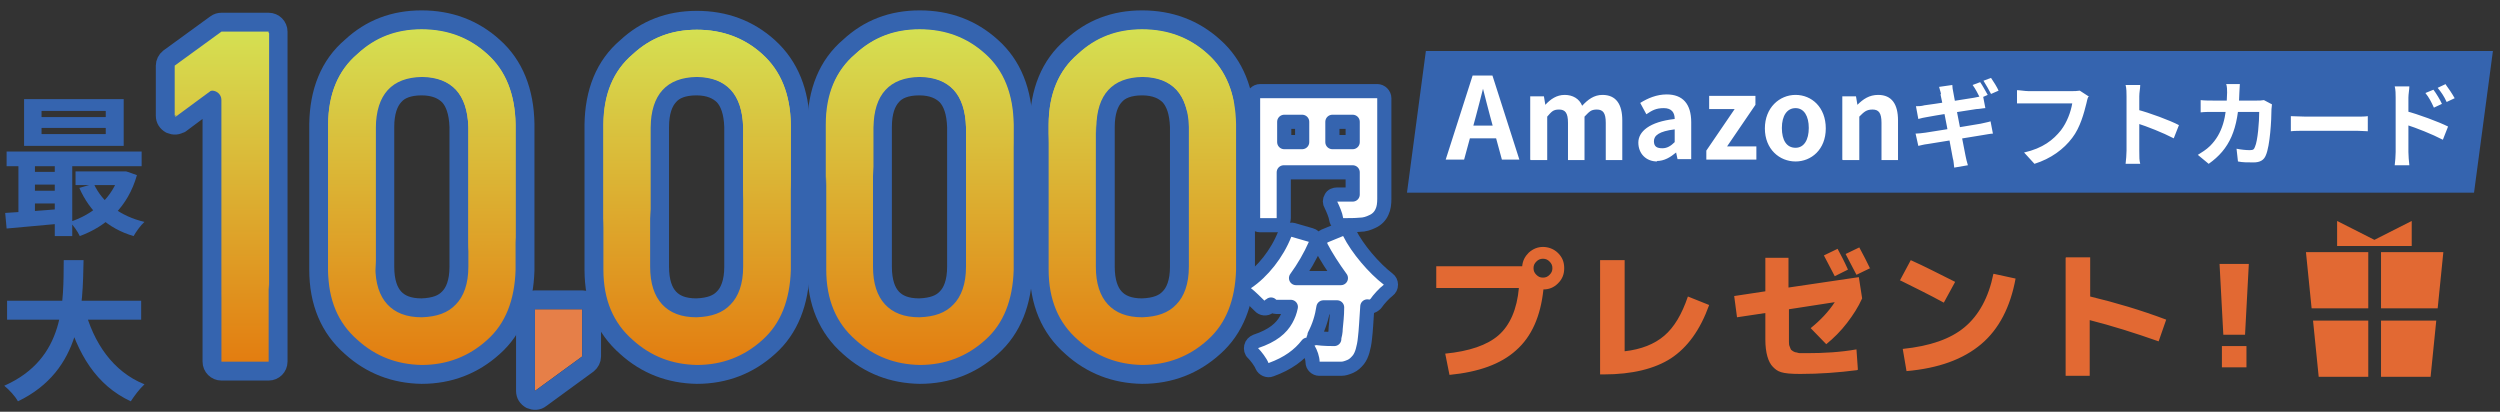
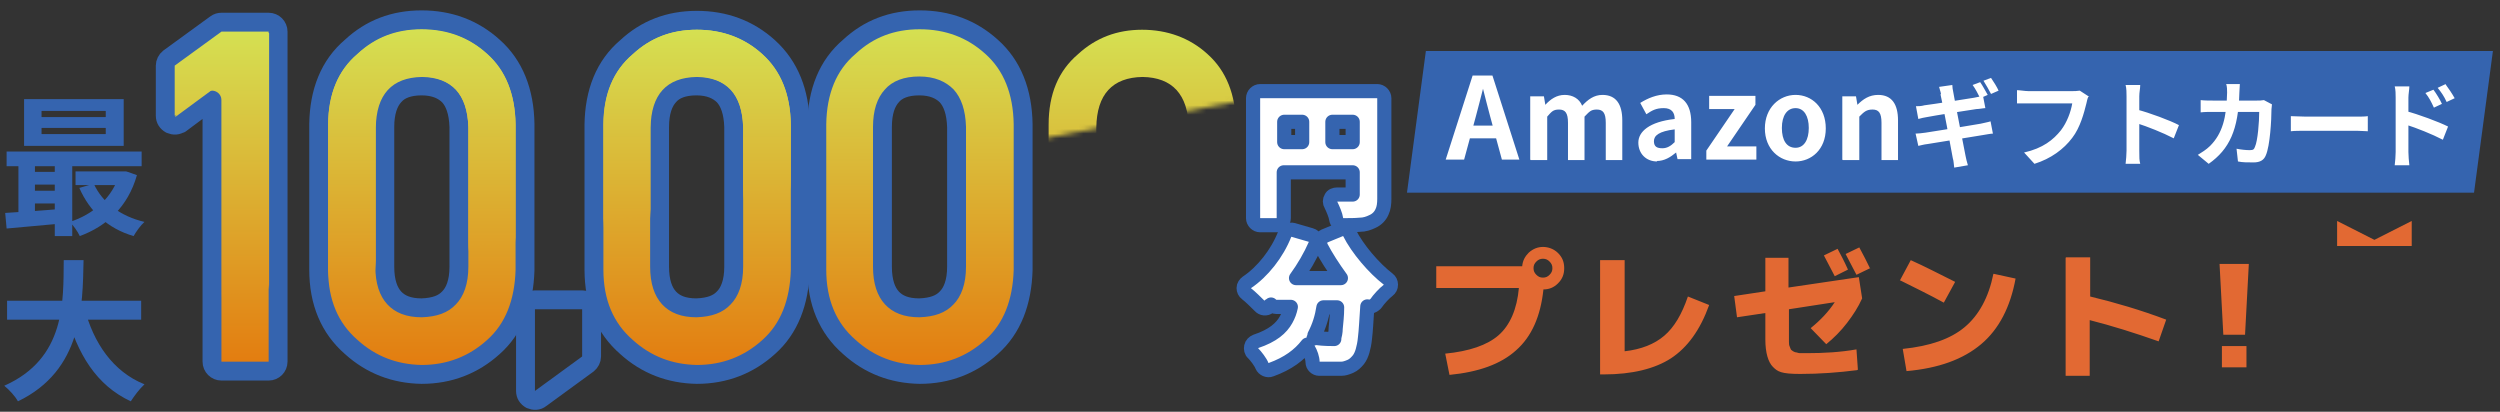
<svg xmlns="http://www.w3.org/2000/svg" xmlns:xlink="http://www.w3.org/1999/xlink" version="1.1" viewBox="0 0 529.5 87.2">
  <rect x="0" y="0" width="529.5" height="87.2" fill="#333333" stroke="none" />
  <defs>
    <style>
      .st0, .st1 {
        fill: #e26933;
      }

      .st2 {
        fill: #d9d9d9;
      }

      .st3 {
        fill: #e67f48;
      }

      .st4, .st5 {
        fill: #fff;
      }

      .st6 {
        mask: url(#mask);
      }

      .st7 {
        fill: url(#_名称未設定グラデーション_104);
      }

      .st7, .st8, .st9, .st10, .st11, .st5, .st12 {
        stroke: #3564af;
        stroke-linejoin: round;
      }

      .st7, .st8, .st9, .st10, .st11, .st12 {
        stroke-width: 4px;
      }

      .st13 {
        fill: url(#_名称未設定グラデーション_109);
      }

      .st1 {
        fill-rule: evenodd;
      }

      .st14 {
        fill: url(#_名称未設定グラデーション_108);
      }

      .st15 {
        fill: #3564af;
      }

      .st16 {
        isolation: isolate;
      }

      .st8 {
        fill: none;
      }

      .st9 {
        fill: url(#_名称未設定グラデーション_103);
      }

      .st10 {
        fill: url(#_名称未設定グラデーション_101);
      }

      .st17 {
        fill: url(#_名称未設定グラデーション_105);
      }

      .st11 {
        fill: url(#_名称未設定グラデーション_10);
      }

      .st18 {
        fill: url(#_名称未設定グラデーション_107);
      }

      .st5 {
        stroke-width: 3px;
      }

      .st12 {
        fill: url(#_名称未設定グラデーション_102);
      }

      .st19 {
        mix-blend-mode: hard-light;
      }

      .st20 {
        fill: url(#_名称未設定グラデーション_106);
      }
    </style>
    <linearGradient id="_名称未設定グラデーション_10" data-name="名称未設定グラデーション 10" x1="439.6" y1="-125.1" x2="439.6" y2="-196.2" gradientTransform="translate(-197.7 -119) scale(1 -1)" gradientUnits="userSpaceOnUse">
      <stop offset="0" stop-color="#d5e052" />
      <stop offset="1" stop-color="#e37d10" />
    </linearGradient>
    <linearGradient id="_名称未設定グラデーション_101" data-name="名称未設定グラデーション 10" x1="392.4" x2="392.4" xlink:href="#_名称未設定グラデーション_10" />
    <linearGradient id="_名称未設定グラデーション_102" data-name="名称未設定グラデーション 10" x1="345.3" x2="345.3" xlink:href="#_名称未設定グラデーション_10" />
    <linearGradient id="_名称未設定グラデーション_103" data-name="名称未設定グラデーション 10" x1="287" x2="287" xlink:href="#_名称未設定グラデーション_10" />
    <linearGradient id="_名称未設定グラデーション_104" data-name="名称未設定グラデーション 10" x1="244.7" y1="-125.7" x2="244.7" y2="-195.6" xlink:href="#_名称未設定グラデーション_10" />
    <mask id="mask" x="37" y="2.8" width="232.3" height="74.5" maskUnits="userSpaceOnUse">
      <g id="mask0_12_30">
        <path class="st2" d="M37,64.5l232.3-44.4V2.8H37v61.7Z" />
      </g>
    </mask>
    <linearGradient id="_名称未設定グラデーション_105" data-name="名称未設定グラデーション 10" y1="-125.3" y2="-196.3" xlink:href="#_名称未設定グラデーション_10" />
    <linearGradient id="_名称未設定グラデーション_106" data-name="名称未設定グラデーション 10" x1="392.4" y1="-125.3" x2="392.4" y2="-196.3" xlink:href="#_名称未設定グラデーション_10" />
    <linearGradient id="_名称未設定グラデーション_107" data-name="名称未設定グラデーション 10" x1="345.3" y1="-125.3" x2="345.3" y2="-196.3" xlink:href="#_名称未設定グラデーション_10" />
    <linearGradient id="_名称未設定グラデーション_108" data-name="名称未設定グラデーション 10" x1="287" y1="-125.3" x2="287" y2="-196.3" xlink:href="#_名称未設定グラデーション_10" />
    <linearGradient id="_名称未設定グラデーション_109" data-name="名称未設定グラデーション 10" x1="244.7" y1="-125.8" x2="244.7" y2="-195.7" xlink:href="#_名称未設定グラデーション_10" />
  </defs>
  <g class="st16">
    <g id="_レイヤー_1" data-name="レイヤー_1">
      <g>
-         <path class="st3" d="M113.3,82.8v-17.3h10v10l-10,7.3Z" />
        <path class="st8" d="M111.3,82.8c0,.8.4,1.4,1.1,1.8.7.3,1.5.3,2.1-.2l10-7.3c.5-.4.8-1,.8-1.6v-10c0-1.1-.9-2-2-2h-10c-1.1,0-2,.9-2,2v17.3Z" />
      </g>
      <path class="st15" d="M1.5,63.7h28.4v4H1.5v-4ZM17.9,65.3c1.9,7.3,6,13.4,12.7,16.1-1,.9-2.2,2.5-2.9,3.6-7.3-3.4-11.3-10-13.7-18.8l3.9-.9ZM13.5,55.1h4.2c-.2,9.7-.2,23.3-13.9,29.9-.6-1.1-1.8-2.4-2.9-3.3,13.1-5.8,12.5-18,12.6-26.6Z" />
      <path class="st15" d="M8.8,27.1v1.3h13.6v-1.3h-13.6ZM8.8,23.5v1.3h13.6v-1.3h-13.6ZM5.1,21h21.1v9.9H5.1v-9.9ZM1.4,32.1h28.6v3.1H1.4v-3.1ZM16,36.3h10.4v2.9h-10.4v-2.9ZM6.3,36.4h7.3v2.7h-7.3v-2.7ZM6.3,40.4h7.3v2.7h-7.3v-2.7ZM19.9,39c1.8,3.9,5.6,6.8,10.7,8-.8.7-1.8,2.1-2.3,3-5.5-1.6-9.3-5.2-11.5-10.2l3.1-.9ZM25.3,36.3h1.3c0-.1,2.4.8,2.4.8-1.9,6.7-6.4,10.8-12.1,12.9-.4-.9-1.4-2.3-2.1-3,5-1.6,9.1-5.2,10.5-10.2v-.5ZM1.1,45.1c3.2-.2,7.9-.5,12.4-.9v3.1c-4.3.4-8.8.8-12.1,1.1l-.3-3.3ZM11.6,33h3.7v17h-3.7v-17ZM3.9,33.1h3.5v13h-3.5v-13Z" />
      <g>
-         <path class="st11" d="M220.1,57.1h0c0,6.9,2.3,12.4,6.9,16.4,4.2,3.8,9.2,5.7,14.9,5.8,0,0,0,0,0,0,5.9,0,11-2,15.2-5.8,4.4-3.9,6.5-9.5,6.7-16.3h0v-30.9h0c-.1-6.9-2.3-12.5-6.7-16.4-4.2-3.8-9.3-5.7-15.2-5.7s-10.8,1.9-14.9,5.7c-4.6,3.9-6.8,9.5-6.9,16.4h0v30.9ZM247.7,20.3c1.2,1.3,2,3.4,2.1,6.6v29.6c0,3.3-.9,5.4-2.1,6.6-1.2,1.3-3,2-5.8,2.1-2.8,0-4.6-.8-5.8-2.1-1.2-1.3-2-3.4-2-6.6v-29.6c0-3.2.8-5.3,2-6.6,1.1-1.3,3-2.1,5.8-2.1,2.8,0,4.6.9,5.8,2.1Z" />
        <path class="st10" d="M173,57.1h0c0,6.9,2.3,12.4,6.9,16.4,4.2,3.8,9.2,5.7,14.9,5.8,0,0,0,0,0,0,5.9,0,11-2,15.2-5.8,4.4-3.9,6.5-9.5,6.7-16.3h0v-30.9h0c-.1-6.9-2.3-12.5-6.7-16.4-4.2-3.8-9.3-5.7-15.2-5.7s-10.8,1.9-14.9,5.7c-4.6,3.9-6.8,9.5-6.9,16.4h0v30.9ZM200.5,20.3c1.2,1.3,2,3.4,2.1,6.6v29.6c0,3.3-.9,5.4-2.1,6.6-1.2,1.3-3,2-5.8,2.1-2.8,0-4.6-.8-5.8-2.1-1.2-1.3-2-3.4-2-6.6v-29.6c0-3.2.8-5.3,2-6.6,1.1-1.3,3-2.1,5.8-2.1,2.8,0,4.6.9,5.8,2.1Z" />
-         <path class="st12" d="M125.8,57.1h0c0,6.9,2.3,12.4,6.9,16.4,4.2,3.8,9.2,5.7,14.9,5.8,0,0,0,0,0,0,5.9,0,11-2,15.2-5.8,4.4-3.9,6.5-9.5,6.7-16.3,0,0,0,0,0,0v-30.8s0,0,0,0c-.1-6.9-2.3-12.4-6.7-16.4-4.2-3.8-9.3-5.7-15.2-5.7s-10.8,1.9-14.9,5.7c-4.6,3.9-6.8,9.5-6.9,16.4h0v30.9ZM153.3,20.3c1.2,1.3,2,3.4,2.1,6.6v29.6c0,3.3-.9,5.4-2.1,6.6-1.2,1.3-3,2-5.8,2.1-2.8,0-4.6-.8-5.8-2.1-1.2-1.3-2-3.4-2-6.6v-29.6c0-3.2.8-5.3,2-6.6,1.1-1.3,3-2.1,5.8-2.1,2.8,0,4.6.9,5.8,2.1Z" />
+         <path class="st12" d="M125.8,57.1c0,6.9,2.3,12.4,6.9,16.4,4.2,3.8,9.2,5.7,14.9,5.8,0,0,0,0,0,0,5.9,0,11-2,15.2-5.8,4.4-3.9,6.5-9.5,6.7-16.3,0,0,0,0,0,0v-30.8s0,0,0,0c-.1-6.9-2.3-12.4-6.7-16.4-4.2-3.8-9.3-5.7-15.2-5.7s-10.8,1.9-14.9,5.7c-4.6,3.9-6.8,9.5-6.9,16.4h0v30.9ZM153.3,20.3c1.2,1.3,2,3.4,2.1,6.6v29.6c0,3.3-.9,5.4-2.1,6.6-1.2,1.3-3,2-5.8,2.1-2.8,0-4.6-.8-5.8-2.1-1.2-1.3-2-3.4-2-6.6v-29.6c0-3.2.8-5.3,2-6.6,1.1-1.3,3-2.1,5.8-2.1,2.8,0,4.6.9,5.8,2.1Z" />
        <path class="st9" d="M67.5,57.1h0c0,6.9,2.3,12.4,6.9,16.4,4.2,3.8,9.2,5.7,14.9,5.8,0,0,0,0,0,0,5.9,0,11-2,15.2-5.8,4.4-3.9,6.5-9.5,6.7-16.3h0v-30.9h0c-.1-6.9-2.3-12.5-6.7-16.4-4.2-3.8-9.3-5.7-15.2-5.7s-10.8,1.9-14.9,5.7c-4.6,3.9-6.8,9.5-6.9,16.4h0v30.9ZM95.1,20.3c1.2,1.3,2,3.4,2.1,6.6v29.6c0,3.3-.9,5.4-2.1,6.6-1.2,1.3-3,2-5.8,2.1-2.8,0-4.6-.8-5.8-2.1-1.2-1.3-2-3.4-2-6.6v-29.6c0-3.2.8-5.3,2-6.6,1.1-1.3,3-2.1,5.8-2.1,2.8,0,4.6.9,5.8,2.1Z" />
        <path class="st7" d="M38.2,26.2l6.7-5v55.4c0,1.1.9,2,2,2h10c1.1,0,2-.9,2-2V6.7c0-1.1-.9-2-2-2h-10c-.4,0-.8.1-1.2.4l-9.9,7.2c-.5.4-.8,1-.8,1.6v10.6c0,.8.4,1.4,1.1,1.8.7.3,1.5.3,2.1-.2Z" />
      </g>
      <g class="st19">
        <g class="st6">
          <g>
            <path class="st17" d="M251.8,56.6v-29.6c-.2-7-3.5-10.6-9.8-10.7-6.4.1-9.7,3.7-9.8,10.7v29.6c.1,7.1,3.4,10.6,9.8,10.7,6.4,0,9.6-3.6,9.8-10.7ZM222.1,57.2v-30.8c0-6.5,2.1-11.4,6.2-14.9,3.8-3.5,8.3-5.2,13.6-5.2s10.1,1.7,13.9,5.2c3.9,3.5,5.9,8.5,6,14.9v30.8c-.1,6.4-2.1,11.4-6,14.9-3.8,3.5-8.4,5.2-13.9,5.3-5.3,0-9.8-1.8-13.6-5.3-4.1-3.5-6.1-8.4-6.2-14.9Z" />
-             <path class="st20" d="M204.6,56.6v-29.6c-.2-7-3.5-10.6-9.8-10.7-6.4.1-9.7,3.7-9.8,10.7v29.6c.1,7.1,3.4,10.6,9.8,10.7,6.4,0,9.6-3.6,9.8-10.7ZM174.9,57.2v-30.8c0-6.5,2.1-11.4,6.2-14.9,3.8-3.5,8.3-5.2,13.6-5.2s10.1,1.7,13.9,5.2c3.9,3.5,5.9,8.5,6,14.9v30.8c-.1,6.4-2.1,11.4-6,14.9-3.8,3.5-8.4,5.2-13.9,5.3-5.3,0-9.8-1.8-13.6-5.3-4.1-3.5-6.1-8.4-6.2-14.9Z" />
            <path class="st18" d="M157.4,56.6v-29.6c-.2-7-3.5-10.6-9.8-10.7-6.4.1-9.7,3.7-9.8,10.7v29.6c.1,7.1,3.4,10.6,9.8,10.7,6.4,0,9.6-3.6,9.8-10.7ZM127.8,57.2v-30.8c0-6.5,2.1-11.4,6.2-14.9,3.8-3.5,8.3-5.2,13.6-5.2s10.1,1.7,13.9,5.2c3.9,3.5,5.9,8.5,6,14.9v30.8c-.1,6.4-2.1,11.4-6,14.9-3.8,3.5-8.4,5.2-13.9,5.3-5.3,0-9.8-1.8-13.6-5.3-4.1-3.5-6.1-8.4-6.2-14.9Z" />
            <path class="st14" d="M99.2,56.6v-29.6c-.2-7-3.5-10.6-9.8-10.7-6.4.1-9.7,3.7-9.8,10.7v29.6c.1,7.1,3.4,10.6,9.8,10.7,6.4,0,9.6-3.6,9.8-10.7ZM69.5,57.2v-30.8c0-6.5,2.1-11.4,6.2-14.9,3.8-3.5,8.3-5.2,13.6-5.2s10.1,1.7,13.9,5.2c3.9,3.5,5.9,8.5,6,14.9v30.8c-.1,6.4-2.1,11.4-6,14.9-3.8,3.5-8.4,5.2-13.9,5.3-5.3,0-9.8-1.8-13.6-5.3-4.1-3.5-6.1-8.4-6.2-14.9Z" />
            <path class="st13" d="M47,17.5l-9.9,7.3v-10.6l9.9-7.2h10v69.9h-10V17.5Z" />
          </g>
        </g>
      </g>
      <g>
        <path class="st5" d="M268.9,64.7c0,0,.2-.1.3-.2.3.3.7.5,1.1.5h3.1c-.2,1-.5,1.8-1,2.7-1,1.8-2.8,3.4-6.4,4.6-.5.2-.9.6-1,1.1-.1.5,0,1.1.4,1.4.6.6,1.6,1.9,1.9,2.7.3.7,1.2,1.1,1.9.8,3.6-1.3,6-3.1,7.7-5.3,0,.3,0,.6.2.9.5.8.9,2,.9,2.8,0,.8.7,1.4,1.4,1.4,1.7,0,3.5,0,4.7,0h0c.6,0,1.2-.2,1.9-.5.7-.3,1.2-.8,1.7-1.4.4-.5.7-1.2.9-1.9.2-.7.4-1.6.5-2.7.2-1.6.3-3.8.5-6.7.2,0,.4.1.7,0,.4,0,.8-.3,1.1-.6.6-.9,1.8-2.2,2.6-2.8.4-.3.6-.7.6-1.2,0-.5-.2-.9-.6-1.2-3-2.3-6.5-6.4-8.2-9.8-.3-.7-1.2-1-1.9-.7l-3.4,1.4c-.4.2-.7.5-.8.9-.1.4-.1.8,0,1.2,1.2,2.3,2.7,4.6,4.3,6.8h-9.5c1.6-2.2,3-4.6,4.1-7.1.2-.4.2-.8,0-1.2-.2-.4-.5-.7-.9-.8l-3.8-1.1c-.7-.2-1.5.2-1.8.9-1.6,4.1-4.7,8-8,10.2-.4.3-.7.7-.7,1.2,0,.5.2.9.6,1.2.8.6,2.2,2,2.8,2.6.5.6,1.4.7,2,.2ZM278.4,71c1-1.9,1.6-3.9,1.9-5.9h2.9c0,1.8-.2,3.3-.3,4.4,0,.9-.2,1.6-.3,2,0,.2,0,.3,0,.3,0,0,0,0,0,0-.7,0-2.2,0-3.7-.2-.2,0-.5,0-.7.1.1-.2.3-.5.4-.7Z" />
        <path class="st5" d="M266.9,19.3c-.8,0-1.5.7-1.5,1.5v25.4c0,.8.7,1.5,1.5,1.5h3.5c.8,0,1.5-.7,1.5-1.5v-9.7h14.6v4.7c-.9,0-2.1,0-3.3,0-.5,0-1.1.2-1.3.7-.3.5-.3,1,0,1.5.4.8,1,2.2,1.1,3,.1.7.7,1.3,1.5,1.3,1.3,0,2.5,0,3.5-.1,1,0,1.9-.3,2.7-.7h0c.9-.4,1.6-1.1,2-2,.4-.8.5-1.8.5-2.8v-21.3c0-.8-.7-1.5-1.5-1.5h-24.6ZM286.5,30.1h-4.3v-4.3h4.3v4.3ZM275.8,30.1h-3.8v-4.3h3.8v4.3ZM286.5,42.2h0s0,0,0,0Z" />
      </g>
      <path class="st15" d="M302,10.8h226l-4,30h-226l4-30Z" />
      <path class="st4" d="M306.2,33.8l5.7-17.8h4.2l5.7,17.8h-3.7l-2.5-9.2c-.5-1.8-1-3.9-1.5-5.8h0c-.5,1.9-1,4-1.5,5.8l-2.5,9.2h-3.6ZM309.7,29.3v-2.7h8.4v2.7h-8.4ZM324.1,33.8v-13.4h2.9l.3,1.8h0c1.1-1.2,2.4-2.1,4.1-2.1s3.1.8,3.7,2.3c1.2-1.3,2.5-2.3,4.3-2.3,2.9,0,4.2,2,4.2,5.4v8.4h-3.5v-7.9c0-2.1-.6-2.8-1.9-2.8s-1.6.5-2.6,1.5v9.2h-3.5v-7.9c0-2.1-.6-2.8-1.9-2.8s-1.6.5-2.5,1.5v9.2h-3.5ZM351,34.2c-2.4,0-4-1.7-4-4s2.3-4.4,7.7-5c0-1.3-.6-2.3-2.3-2.3s-2.5.5-3.7,1.3l-1.3-2.4c1.6-1,3.5-1.8,5.6-1.8,3.4,0,5.2,2,5.2,5.9v7.8h-2.9l-.3-1.4h0c-1.2,1-2.5,1.8-4.1,1.8ZM352.1,31.4c1,0,1.8-.5,2.6-1.3v-2.7c-3.3.4-4.4,1.3-4.4,2.5s.7,1.5,1.8,1.5ZM361.4,33.8v-1.9l6-8.8h-5.4v-2.8h9.8v1.9l-6,8.8h6.2v2.8h-10.6ZM380.3,34.2c-3.4,0-6.5-2.6-6.5-7s3.1-7.1,6.5-7.1,6.4,2.6,6.4,7.1-3.1,7-6.4,7ZM380.3,31.3c1.8,0,2.8-1.7,2.8-4.2s-1-4.2-2.8-4.2-2.9,1.6-2.9,4.2,1,4.2,2.9,4.2ZM390.2,33.8v-13.4h2.9l.3,1.8h0c1.2-1.2,2.5-2.1,4.4-2.1,2.9,0,4.2,2,4.2,5.4v8.4h-3.5v-7.9c0-2.1-.6-2.8-1.9-2.8s-1.8.5-2.8,1.5v9.2h-3.5ZM419.4,17.4c.5.7,1.2,2,1.6,2.7l-1.6.7c-.4-.8-1-2-1.6-2.8l1.6-.6ZM421.7,16.5c.5.7,1.3,2,1.6,2.7l-1.6.7c-.4-.8-1.1-2-1.6-2.8l1.6-.6ZM411.1,19.9c-.1-.6-.3-1-.4-1.5l2.8-.4c0,.4.1,1.1.2,1.5.2,1.3,2.2,11.4,2.6,13.5.1.6.3,1.3.5,2l-2.9.5c-.1-.7-.1-1.4-.3-2-.3-1.8-2.2-11.9-2.6-13.5ZM405.7,22.5c.6,0,1.2,0,1.9-.2,1.7-.2,8.7-1.3,10.5-1.6.6-.1,1.4-.3,1.9-.4l.5,2.6c-.4,0-1.3.2-1.9.2-2.1.3-9,1.4-10.5,1.7-.6.1-1.1.2-1.8.4l-.5-2.7ZM405.7,28.3c.5,0,1.4-.1,2.1-.2,2.1-.3,9.4-1.5,11.7-1.9.8-.2,1.5-.3,2.1-.5l.5,2.6c-.5,0-1.4.2-2.1.3-2.5.4-9.7,1.6-11.7,1.9-.9.1-1.5.3-2,.4l-.6-2.7ZM442.3,20.5c-.2.4-.3,1-.4,1.4-.5,2-1.3,5.1-3,7.3-1.8,2.4-4.5,4.4-8,5.5l-2.2-2.4c4-.9,6.2-2.7,7.8-4.7,1.3-1.7,2.1-3.9,2.4-5.7h-9.3c-.9,0-1.9,0-2.4,0v-2.8c.6,0,1.7.2,2.4.2h9.3c.4,0,1,0,1.6-.1l2,1.3ZM450.4,31.9v-11.5c0-.7,0-1.7-.2-2.4h3.1c0,.7-.2,1.6-.2,2.4,0,2.2,0,10,0,11.5s0,2,.2,2.8h-3.1c.1-.8.2-2,.2-2.8ZM452.6,23.2c2.7.7,7,2.3,8.9,3.3l-1.1,2.8c-2.3-1.2-5.6-2.5-7.8-3.2v-2.9ZM474.4,17.8c0,.5-.1,1.3-.1,1.8-.2,7.9-2.1,12-6.5,15.1l-2.3-1.9c.8-.5,1.8-1.1,2.6-1.9,2.6-2.6,3.5-6,3.6-11.3,0-.4,0-1.4-.2-1.8h3ZM481.2,22.1c0,.3-.1.8-.1,1,0,2.2-.3,7.8-1.2,9.8-.4,1-1.2,1.5-2.6,1.5s-2.3,0-3.3-.2l-.3-2.7c1,.2,2,.3,2.8.3s.9-.2,1.1-.7c.6-1.3.9-5.3.9-7.4h-9.8c-.7,0-1.8,0-2.6.1v-2.6c.8.1,1.9.1,2.6.1h9.3c.5,0,1,0,1.5-.1l1.7.9ZM485.2,24.6c.7,0,2.2.1,3.2.1h10.7c.9,0,1.8,0,2.4-.1v3.2c-.5,0-1.5-.1-2.3-.1h-10.8c-1.1,0-2.5,0-3.2.1v-3.2ZM515.4,19c.6.8,1.4,2.1,1.8,3l-1.7.8c-.6-1.3-1-2.1-1.8-3.1l1.7-.7ZM518,17.9c.6.8,1.4,2,1.9,2.9l-1.7.8c-.6-1.3-1.1-2-1.9-3l1.7-.8ZM507.4,32.2v-11.5c0-.7,0-1.7-.2-2.4h3.1c0,.7-.2,1.6-.2,2.4v11.5c0,.6.1,2,.2,2.8h-3.1c.1-.8.2-2,.2-2.8ZM509.5,23.5c2.7.7,7,2.3,9,3.3l-1.1,2.8c-2.3-1.2-5.6-2.5-7.8-3.2v-2.9Z" />
      <path class="st0" d="M321.9,61h-17.7v-4.6h18.2c.1-1.2.6-2.1,1.4-2.9.9-.8,1.9-1.2,3-1.2s2.3.4,3.2,1.3,1.3,1.9,1.3,3.2-.4,2.3-1.3,3.2c-.9.9-1.9,1.3-3.1,1.3-.6,5.7-2.5,10-5.8,12.9-3.2,2.9-7.9,4.6-14.1,5.2l-.9-4.5c5.1-.5,8.9-1.8,11.3-3.9,2.4-2.1,3.9-5.5,4.3-10ZM328.2,58.2c.4-.4.6-.8.6-1.4s-.2-1-.6-1.4c-.4-.4-.8-.6-1.4-.6s-1,.2-1.4.6c-.4.4-.6.8-.6,1.4s.2,1,.6,1.4c.4.4.8.6,1.4.6s1-.2,1.4-.6ZM344.1,74.4c3.5-.4,6.3-1.5,8.4-3.3s3.7-4.5,5-8.3l4.5,1.8c-1.9,5.3-4.6,9-8.1,11.3-3.4,2.2-8.2,3.4-14.2,3.4h-.8v-24.2h5.2v19.4ZM393.3,78.4c-3.9.5-7.9.8-12,.8s-4.8-.5-5.8-1.5c-1-1-1.6-3-1.6-5.8v-5.6l-6,.9-.6-4.5,6.6-1v-7.1h4.9v6.3l14.9-2.2.7,4.5c-.8,1.8-1.9,3.5-3.2,5.2-1.3,1.7-2.8,3.2-4.4,4.5l-3.3-3.4c2.1-1.7,3.8-3.5,5.1-5.5l-9.7,1.5v5.3c0,.7,0,1.2,0,1.6,0,.4,0,.7.2,1.1.1.3.2.6.4.7.1.1.4.3.7.4.3,0,.7.2,1,.2.4,0,.9,0,1.5,0,3.6,0,7.1-.2,10.5-.8l.3,4.3ZM391.4,57.1l-2.8,1.4c-.5-1-1.3-2.5-2.3-4.4l2.9-1.4c.6,1.1,1.4,2.6,2.2,4.4ZM396.1,56.8l-2.9,1.4c-1.1-2.1-1.9-3.6-2.3-4.4l2.9-1.4c.9,1.7,1.7,3.2,2.3,4.5ZM402.4,59.4l2.3-4.3c2.9,1.3,6,2.9,9.4,4.6l-2.4,4.4c-3.3-1.8-6.4-3.3-9.2-4.7ZM422.3,58l4.6,1c-1.1,6-3.5,10.7-7.3,13.9-3.8,3.2-9,5.1-15.8,5.7l-.8-4.7c5.8-.6,10.1-2.1,13.1-4.6,3-2.5,5.1-6.3,6.1-11.3ZM437.6,54.5h5.1v8.3c5.4,1.3,10.8,2.9,16.1,4.9l-1.6,4.6c-5.1-1.8-9.9-3.3-14.6-4.5v11.8h-5.1v-25ZM470.2,55.9h6.1l-.8,15h-4.6l-.8-15ZM470.6,77.8v-4.5h5.2v4.5h-5.2Z" />
      <path class="st0" d="M495,46.8l7.9,4,7.9-4v5.3h-15.8v-5.3Z" />
-       <path class="st1" d="M501.6,53.4h-13.2l1.2,11.9h12v-11.9ZM501.6,67.9h-11.7l1.2,11.9h10.5v-11.9ZM504.3,79.8v-11.9h11.7l-1.2,11.9h-10.5ZM504.3,65.3v-11.9h13.2l-1.2,11.9h-12Z" />
    </g>
  </g>
</svg>